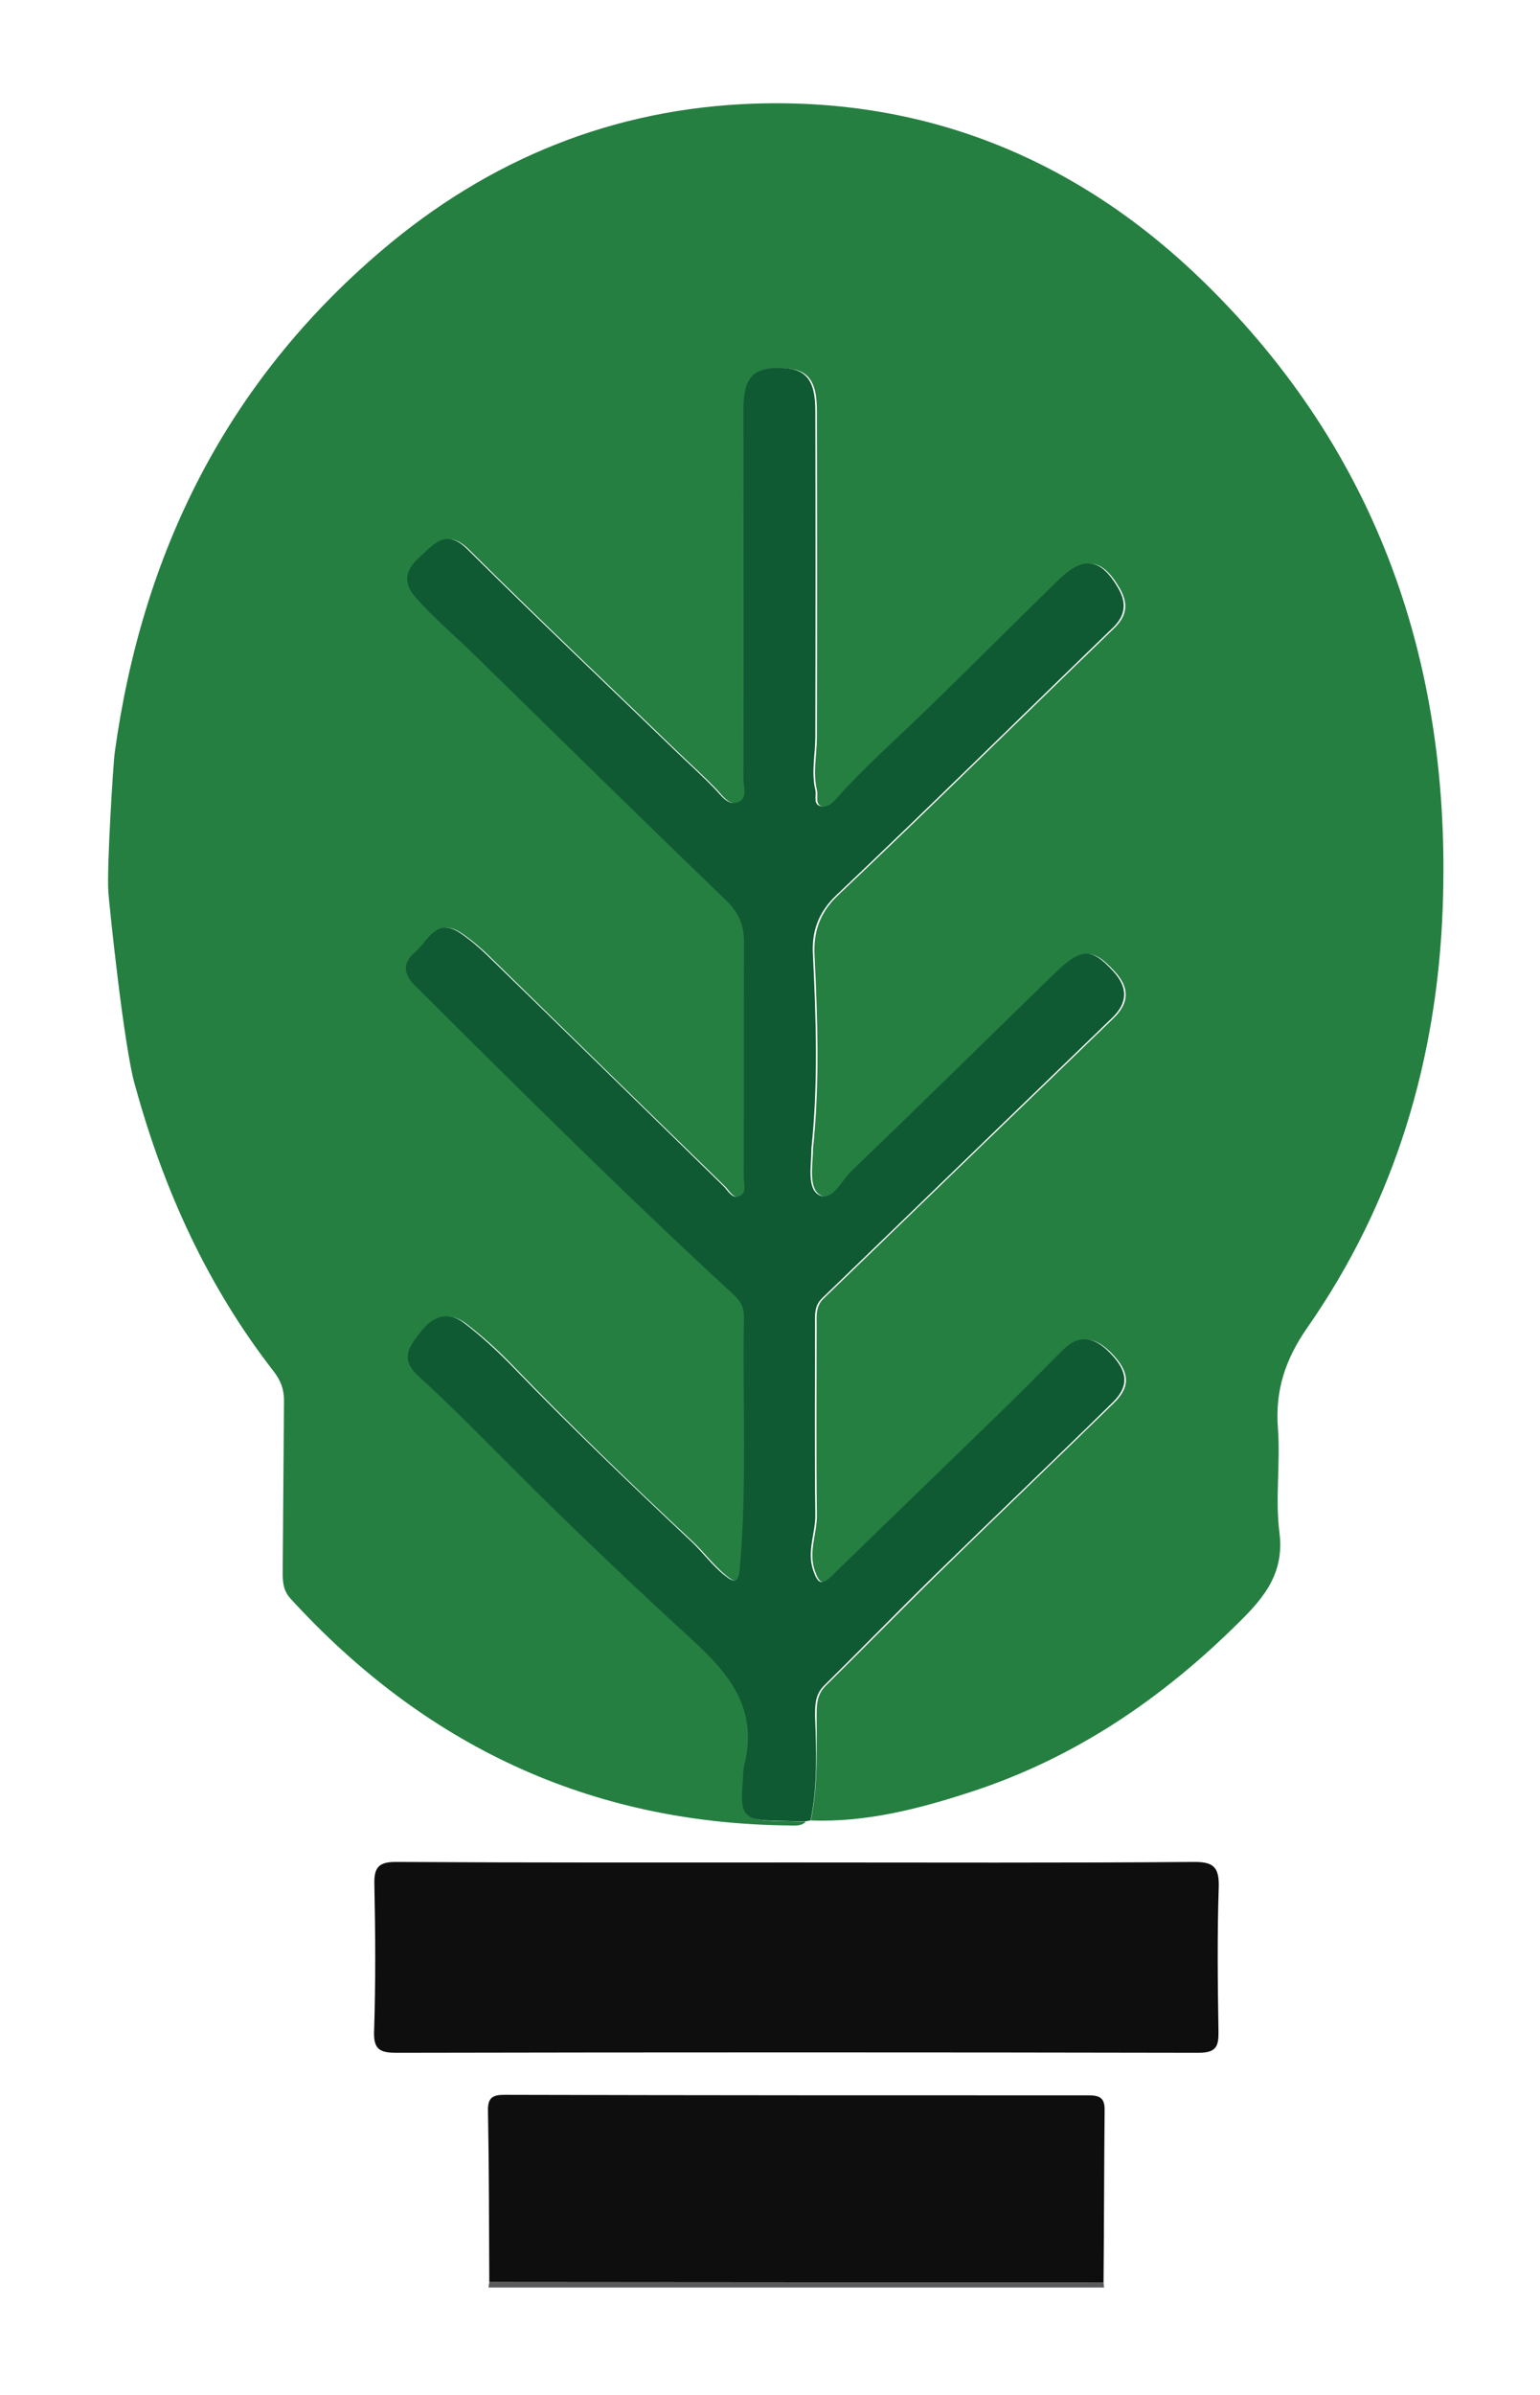
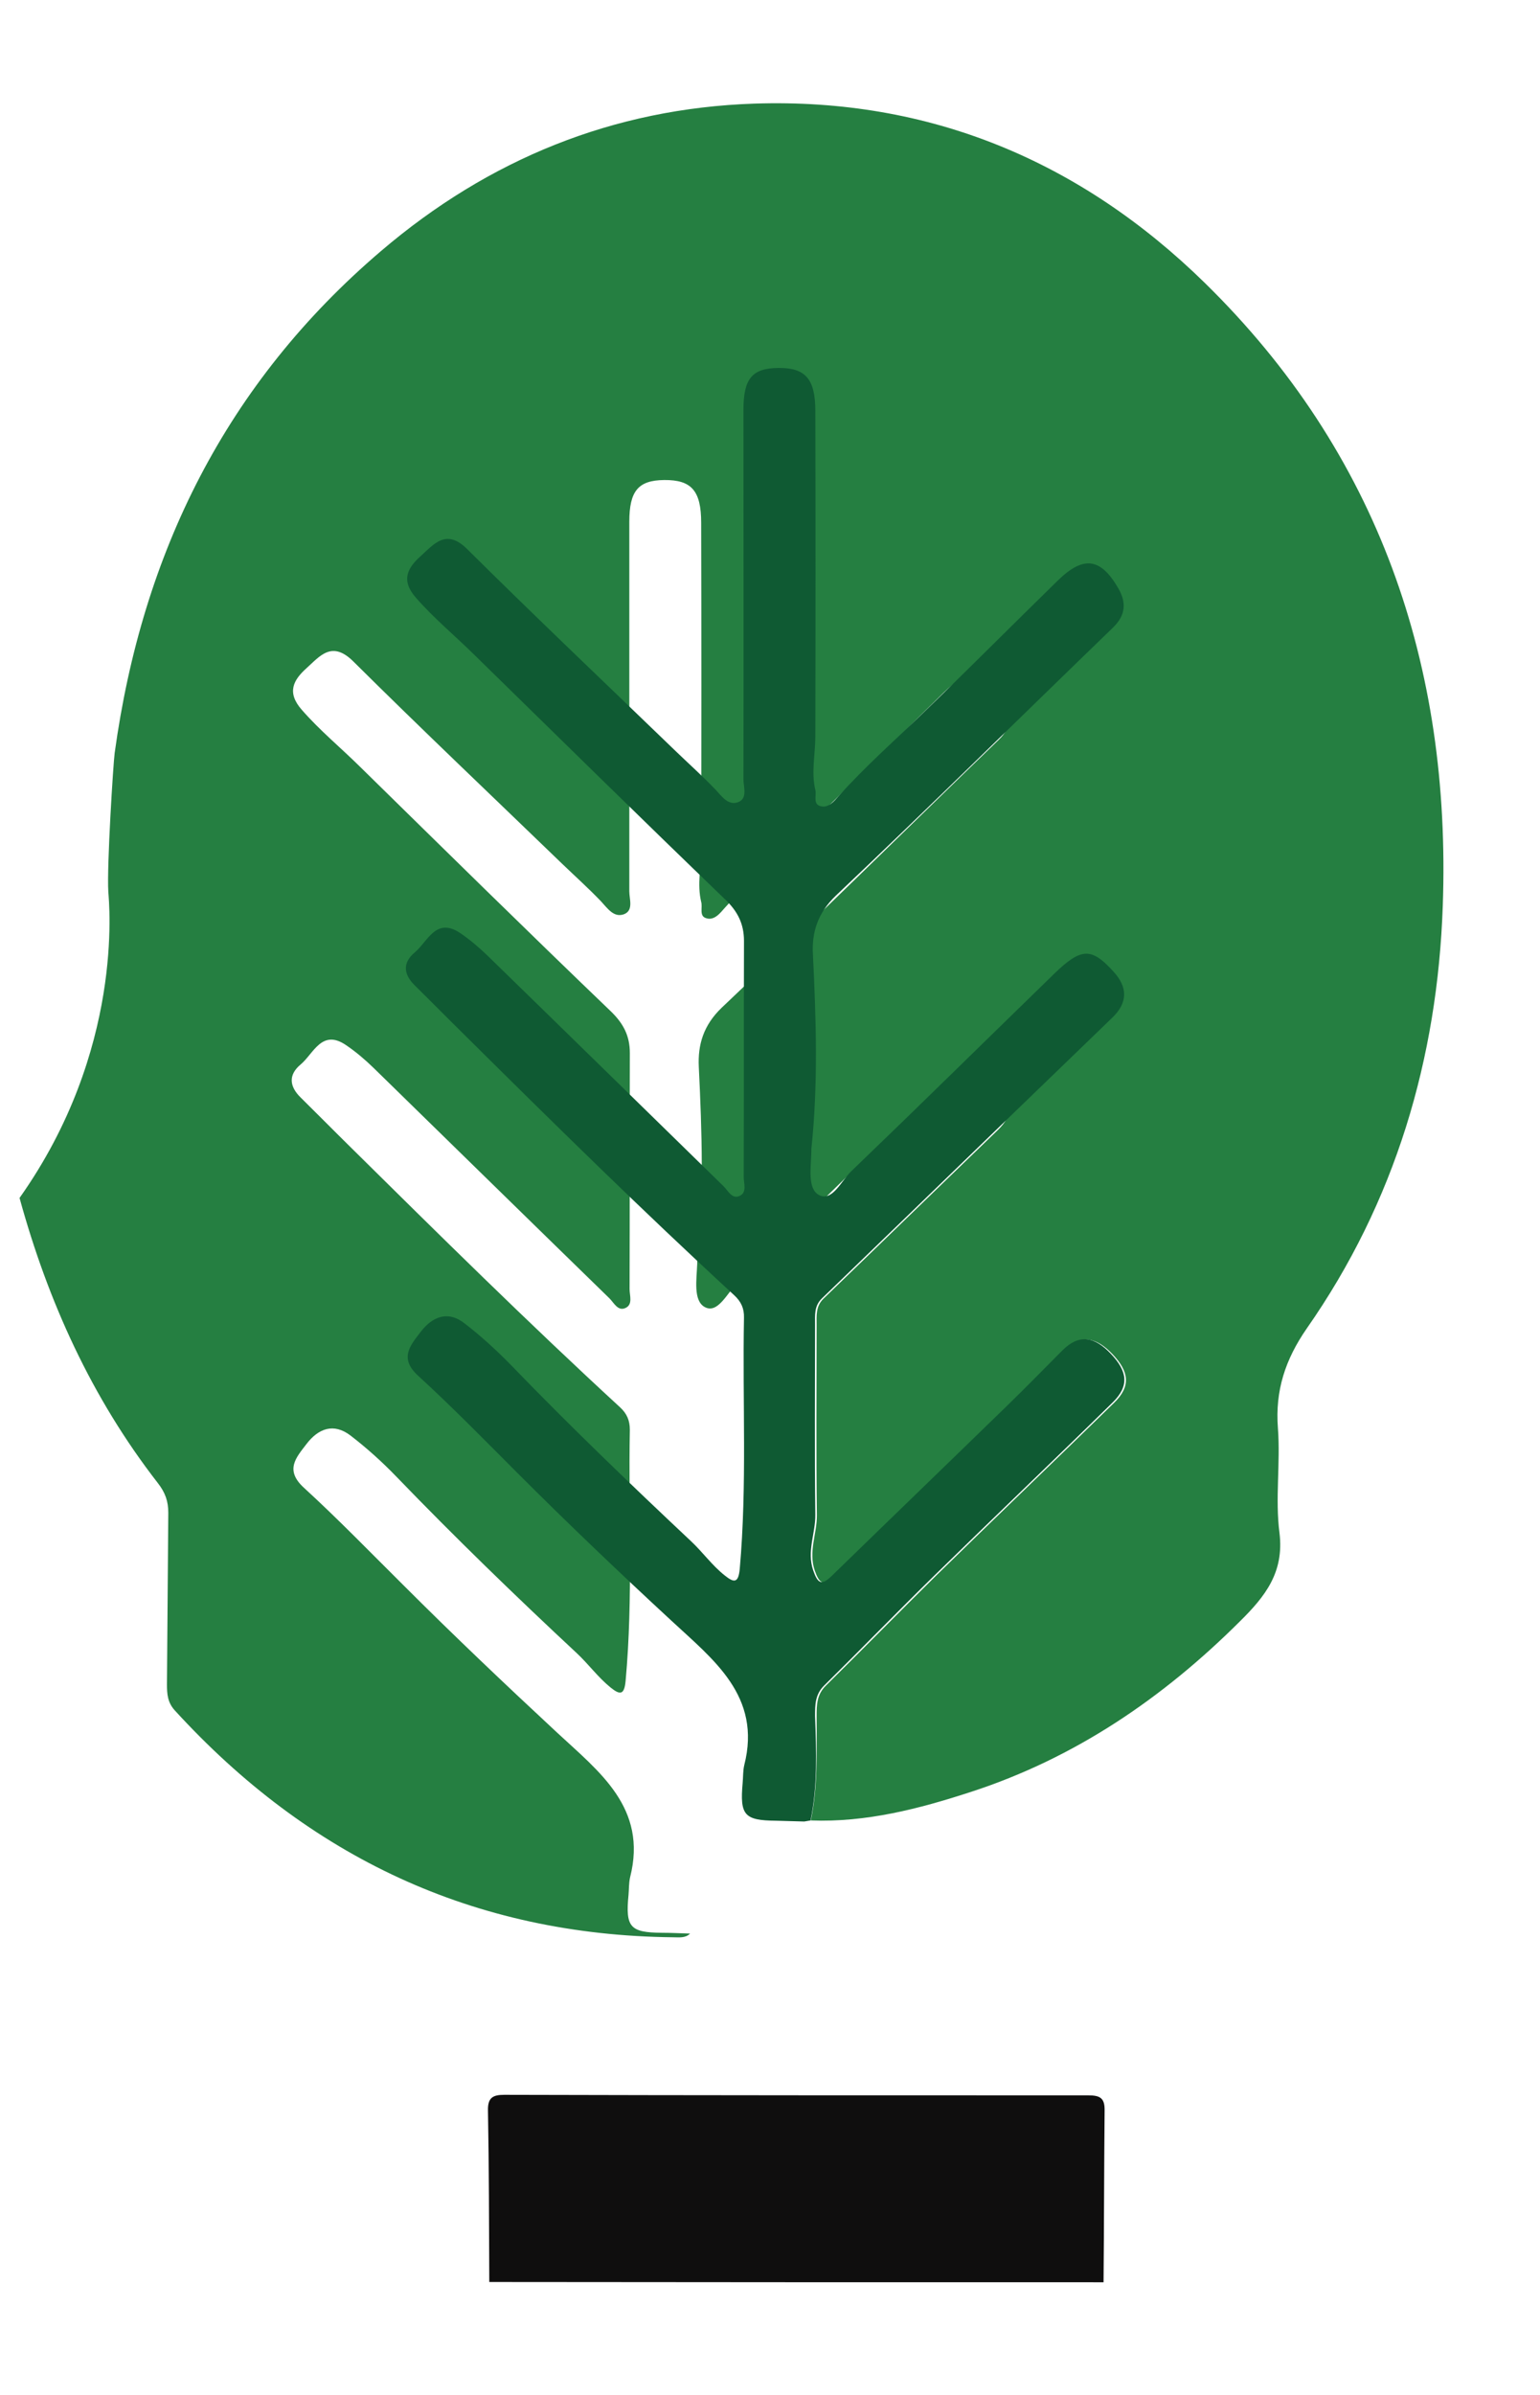
<svg xmlns="http://www.w3.org/2000/svg" version="1.1" id="Camada_1" x="0px" y="0px" viewBox="0 0 582.9 906.1" style="enable-background:new 0 0 582.9 906.1;" xml:space="preserve">
  <style type="text/css">
	.st0{fill:#257F41;}
	.st1{fill:#5A5A5C;}
	.st2{fill:#0F5A33;}
	.st3{fill:#0F0E0E;}
</style>
  <g>
-     <path class="st0" d="M41,337.4c-0.6-9.7,1.9-48.9,2.4-52.5c10.4-75.7,42.2-140,100.9-190C185,60.2,232.2,41,285.5,39.2   C351.9,37,409,61,456,107c65.8,64.4,93.3,144.8,90.1,235.7c-2,57.8-18,112-51.5,159.9c-8.1,11.7-12,23.5-10.9,37.7   c1,13.2-1.1,26.7,0.6,39.7c1.8,14.9-5.5,24-14.9,33.3c-29.2,29.1-62.5,51.8-101.9,64.6c-19.6,6.4-39.7,11.6-60.6,10.8   c2.7-13,2.2-26.2,2.2-39.4c0-4.2,0-8.2,3.5-11.6c14-13.8,27.7-27.8,41.7-41.6c22.4-21.9,45.1-43.6,67.5-65.5   c6.3-6.2,5.6-11.7-0.8-18.4c-5.9-6.1-11.7-7.8-18.3-1.2c-6.8,6.9-13.6,13.8-20.5,20.5c-22.2,21.6-44.5,43.1-66.8,64.8   c-3.9,3.8-5.3,2.7-7-2.1c-2.5-7.3,0.9-14.1,0.8-21.1c-0.3-23.9-0.1-47.9-0.1-71.8c0-3.5-0.4-7.1,2.6-10c22-21.2,44-42.6,66-63.8   c14.6-14.1,29.2-28.2,43.8-42.3c6-5.8,6.1-11.6,0.4-17.7c-8.2-8.9-12.1-8.9-22.3,1c-25.7,24.9-51.2,50-76.9,74.8   c-3.7,3.6-7.2,11.5-12.1,8.9c-4.5-2.4-3.1-10.5-2.9-16.4c0-0.3,0-0.6,0-1c2.6-24.5,1.8-49,0.6-73.5c-0.4-8.3,1.7-15.7,8.7-22.4   c35.3-33.4,69.9-67.6,104.9-101.4c4.8-4.7,5.1-9.3,2-14.8c-6.7-11.6-13.2-12.5-23-2.9c-17.3,16.9-34.4,34.1-51.8,50.9   c-10.4,10.1-21.3,19.7-31,30.5c-1.7,1.9-4,5-7.2,3.8c-2.5-0.9-1.1-4-1.7-6.1c-1.6-6.7,0-13.4,0-20.1c0.1-41.1,0.1-82.2,0-123.3   c0-12.2-3.7-16.3-14-16.2c-9.8,0.1-13.2,4.1-13.2,15.8c0,46.6,0,93.2,0,139.8c0,3,1.7,7.3-2.1,8.7c-3.8,1.3-6.1-2.2-8.6-4.9   c-4.7-4.9-9.7-9.4-14.6-14.1c-26.4-25.5-53.1-50.8-79.2-76.7c-8.1-8-12.6-2-17.7,2.6c-4.9,4.4-7.6,9.1-1.8,15.7   c6.8,7.8,14.7,14.3,22,21.5c31.5,30.9,63,61.9,94.9,92.5c4.9,4.7,7.3,9.4,7.3,15.9c-0.1,29.8,0,59.5-0.1,89.3   c0,2.4,1.3,5.8-1.5,7.1c-2.9,1.4-4.4-1.9-6.1-3.6c-29.8-29-59.5-58.1-89.3-87.2c-3.2-3.1-6.7-6.1-10.4-8.6   c-9.2-6.3-12.3,3.2-17.2,7.3c-4.7,3.9-4.3,8.3,0,12.5c6.2,6.1,12.3,12.3,18.5,18.4c33.7,33.3,67.5,66.7,102.4,98.8   c2.6,2.4,3.7,5,3.7,8.5c-0.6,31.6,1.3,63.3-1.6,95c-0.5,5.4-2.1,5.4-5.7,2.5c-4.8-3.9-8.4-8.9-12.8-13   c-23.3-21.7-46.2-43.9-68.3-66.8c-5.4-5.6-11.2-10.8-17.3-15.5c-6.4-4.9-12.2-2.7-16.7,3.2c-3.9,5.1-8.3,9.8-1,16.5   c13,11.9,25.3,24.6,37.8,37c19,19,38.4,37.4,58.1,55.7c15.8,14.7,34.3,28.4,27.6,54.7c-0.5,2.2-0.4,4.5-0.6,6.7   c-1.2,12.2,0.6,14.2,12.6,14.3c3.6,0,7.1,0.2,10.7,0.3c-1.8,1.8-4.2,1.4-6.4,1.4c-75.5-0.8-138-30.4-188.7-85.9   c-2.7-3-2.9-6.2-2.9-9.8c0.2-21.6,0.3-43.3,0.5-64.9c0-4.3-1.1-7.6-4-11.3c-25-32.2-41.5-68.5-52.3-107.8   C47,397.3,41.3,341.8,41,337.4z" />
-     <path class="st1" d="M184.9,865.4c0.1-0.7,0.2-1.4,0.3-2.1c77.5,0,155,0,232.5,0.1c0.1,0.7,0.1,1.3,0.2,2   C340.3,865.4,262.6,865.4,184.9,865.4z" />
+     <path class="st0" d="M41,337.4c-0.6-9.7,1.9-48.9,2.4-52.5c10.4-75.7,42.2-140,100.9-190C185,60.2,232.2,41,285.5,39.2   C351.9,37,409,61,456,107c65.8,64.4,93.3,144.8,90.1,235.7c-2,57.8-18,112-51.5,159.9c-8.1,11.7-12,23.5-10.9,37.7   c1,13.2-1.1,26.7,0.6,39.7c1.8,14.9-5.5,24-14.9,33.3c-29.2,29.1-62.5,51.8-101.9,64.6c-19.6,6.4-39.7,11.6-60.6,10.8   c2.7-13,2.2-26.2,2.2-39.4c0-4.2,0-8.2,3.5-11.6c14-13.8,27.7-27.8,41.7-41.6c22.4-21.9,45.1-43.6,67.5-65.5   c6.3-6.2,5.6-11.7-0.8-18.4c-5.9-6.1-11.7-7.8-18.3-1.2c-6.8,6.9-13.6,13.8-20.5,20.5c-22.2,21.6-44.5,43.1-66.8,64.8   c-3.9,3.8-5.3,2.7-7-2.1c-2.5-7.3,0.9-14.1,0.8-21.1c-0.3-23.9-0.1-47.9-0.1-71.8c0-3.5-0.4-7.1,2.6-10c22-21.2,44-42.6,66-63.8   c6-5.8,6.1-11.6,0.4-17.7c-8.2-8.9-12.1-8.9-22.3,1c-25.7,24.9-51.2,50-76.9,74.8   c-3.7,3.6-7.2,11.5-12.1,8.9c-4.5-2.4-3.1-10.5-2.9-16.4c0-0.3,0-0.6,0-1c2.6-24.5,1.8-49,0.6-73.5c-0.4-8.3,1.7-15.7,8.7-22.4   c35.3-33.4,69.9-67.6,104.9-101.4c4.8-4.7,5.1-9.3,2-14.8c-6.7-11.6-13.2-12.5-23-2.9c-17.3,16.9-34.4,34.1-51.8,50.9   c-10.4,10.1-21.3,19.7-31,30.5c-1.7,1.9-4,5-7.2,3.8c-2.5-0.9-1.1-4-1.7-6.1c-1.6-6.7,0-13.4,0-20.1c0.1-41.1,0.1-82.2,0-123.3   c0-12.2-3.7-16.3-14-16.2c-9.8,0.1-13.2,4.1-13.2,15.8c0,46.6,0,93.2,0,139.8c0,3,1.7,7.3-2.1,8.7c-3.8,1.3-6.1-2.2-8.6-4.9   c-4.7-4.9-9.7-9.4-14.6-14.1c-26.4-25.5-53.1-50.8-79.2-76.7c-8.1-8-12.6-2-17.7,2.6c-4.9,4.4-7.6,9.1-1.8,15.7   c6.8,7.8,14.7,14.3,22,21.5c31.5,30.9,63,61.9,94.9,92.5c4.9,4.7,7.3,9.4,7.3,15.9c-0.1,29.8,0,59.5-0.1,89.3   c0,2.4,1.3,5.8-1.5,7.1c-2.9,1.4-4.4-1.9-6.1-3.6c-29.8-29-59.5-58.1-89.3-87.2c-3.2-3.1-6.7-6.1-10.4-8.6   c-9.2-6.3-12.3,3.2-17.2,7.3c-4.7,3.9-4.3,8.3,0,12.5c6.2,6.1,12.3,12.3,18.5,18.4c33.7,33.3,67.5,66.7,102.4,98.8   c2.6,2.4,3.7,5,3.7,8.5c-0.6,31.6,1.3,63.3-1.6,95c-0.5,5.4-2.1,5.4-5.7,2.5c-4.8-3.9-8.4-8.9-12.8-13   c-23.3-21.7-46.2-43.9-68.3-66.8c-5.4-5.6-11.2-10.8-17.3-15.5c-6.4-4.9-12.2-2.7-16.7,3.2c-3.9,5.1-8.3,9.8-1,16.5   c13,11.9,25.3,24.6,37.8,37c19,19,38.4,37.4,58.1,55.7c15.8,14.7,34.3,28.4,27.6,54.7c-0.5,2.2-0.4,4.5-0.6,6.7   c-1.2,12.2,0.6,14.2,12.6,14.3c3.6,0,7.1,0.2,10.7,0.3c-1.8,1.8-4.2,1.4-6.4,1.4c-75.5-0.8-138-30.4-188.7-85.9   c-2.7-3-2.9-6.2-2.9-9.8c0.2-21.6,0.3-43.3,0.5-64.9c0-4.3-1.1-7.6-4-11.3c-25-32.2-41.5-68.5-52.3-107.8   C47,397.3,41.3,341.8,41,337.4z" />
    <path class="st2" d="M306.8,688.7c-0.8,0.1-1.6,0.3-2.4,0.4c-3.5-0.1-7.1-0.2-10.7-0.3c-12-0.1-13.7-2.1-12.6-14.3   c0.2-2.2,0.1-4.6,0.6-6.7c6.7-26.2-11.8-40-27.6-54.7c-19.7-18.2-39.1-36.7-58.1-55.7c-12.5-12.5-24.8-25.1-37.8-37   c-7.2-6.6-2.9-11.4,1-16.5c4.5-5.9,10.4-8.2,16.7-3.2c6.1,4.7,11.9,10,17.3,15.5c22.1,22.9,45.1,45,68.3,66.8   c4.4,4.1,8,9.2,12.8,13c3.6,2.9,5.2,2.9,5.7-2.5c2.8-31.6,1-63.3,1.6-95c0.1-3.5-1.1-6.1-3.7-8.5c-34.9-32.1-68.7-65.4-102.4-98.8   c-6.2-6.1-12.3-12.3-18.5-18.4c-4.3-4.2-4.7-8.6,0-12.5c4.9-4.1,8-13.5,17.2-7.3c3.7,2.5,7.2,5.5,10.4,8.6   c29.8,29,59.5,58.1,89.3,87.2c1.7,1.7,3.2,5,6.1,3.6c2.8-1.3,1.5-4.7,1.5-7.1c0.1-29.8,0-59.5,0.1-89.3c0-6.5-2.4-11.3-7.3-15.9   c-31.8-30.6-63.3-61.6-94.9-92.5c-7.3-7.2-15.2-13.7-22-21.5c-5.8-6.6-3.1-11.3,1.8-15.7c5.1-4.6,9.7-10.6,17.7-2.6   c26.1,25.9,52.8,51.2,79.2,76.7c4.9,4.7,9.9,9.2,14.6,14.1c2.5,2.6,4.8,6.2,8.6,4.9c3.8-1.4,2.1-5.7,2.1-8.7   c0.1-46.6,0-93.2,0-139.8c0-11.8,3.3-15.7,13.2-15.8c10.2-0.1,14,4.1,14,16.2c0.1,41.1,0.1,82.2,0,123.3c0,6.7-1.6,13.4,0,20.1   c0.5,2.1-0.9,5.2,1.7,6.1c3.2,1.1,5.5-1.9,7.2-3.8c9.7-10.8,20.6-20.5,31-30.5c17.4-16.8,34.5-34,51.8-50.9   c9.8-9.6,16.3-8.7,23,2.9c3.1,5.4,2.8,10.1-2,14.8c-35,33.8-69.6,68-104.9,101.4c-7,6.7-9.2,14.1-8.7,22.4c1.2,24.5,2,49-0.6,73.5   c0,0.3,0,0.6,0,1c-0.1,5.8-1.6,14,2.9,16.4c5,2.6,8.4-5.3,12.1-8.9c25.8-24.8,51.3-49.9,76.9-74.8c10.2-9.9,14.1-10,22.3-1   c5.7,6.1,5.6,12-0.4,17.7c-14.6,14.1-29.2,28.2-43.8,42.3c-22,21.3-44,42.6-66,63.8c-3,2.9-2.6,6.4-2.6,10   c0,23.9-0.2,47.9,0.1,71.8c0.1,7.1-3.3,13.8-0.8,21.1c1.7,4.9,3.1,5.9,7,2.1c22.2-21.6,44.5-43.1,66.8-64.8   c6.9-6.7,13.7-13.7,20.5-20.5c6.6-6.6,12.4-5,18.3,1.2c6.4,6.7,7.1,12.2,0.8,18.4c-22.4,22-45.1,43.6-67.5,65.5   c-14,13.7-27.7,27.8-41.7,41.6c-3.5,3.4-3.5,7.4-3.5,11.6C309,662.5,309.5,675.7,306.8,688.7z" />
-     <path class="st3" d="M302.4,704.6c49.8,0,99.5,0.2,149.3-0.2c7.7-0.1,9.8,2,9.6,9.6c-0.6,18.1-0.4,36.2-0.1,54.3   c0.1,5.8-0.7,8.3-7.6,8.3c-101.1-0.2-202.3-0.2-303.4,0c-6.4,0-8.9-1.2-8.6-8.3c0.6-18.4,0.5-36.8,0.1-55.3   c-0.2-6.7,1.7-8.7,8.6-8.6C200.9,704.7,251.7,704.6,302.4,704.6z" />
    <path class="st3" d="M417.7,863.4c-77.5,0-155,0-232.5-0.1c-0.1-21.6-0.1-43.3-0.5-64.9c-0.1-4.8,1.8-5.9,6.2-5.9   c73.7,0.2,147.3,0.2,221,0.2c4.5,0,6.3,1,6.2,5.8C417.9,820.1,417.9,841.8,417.7,863.4z" />
  </g>
</svg>